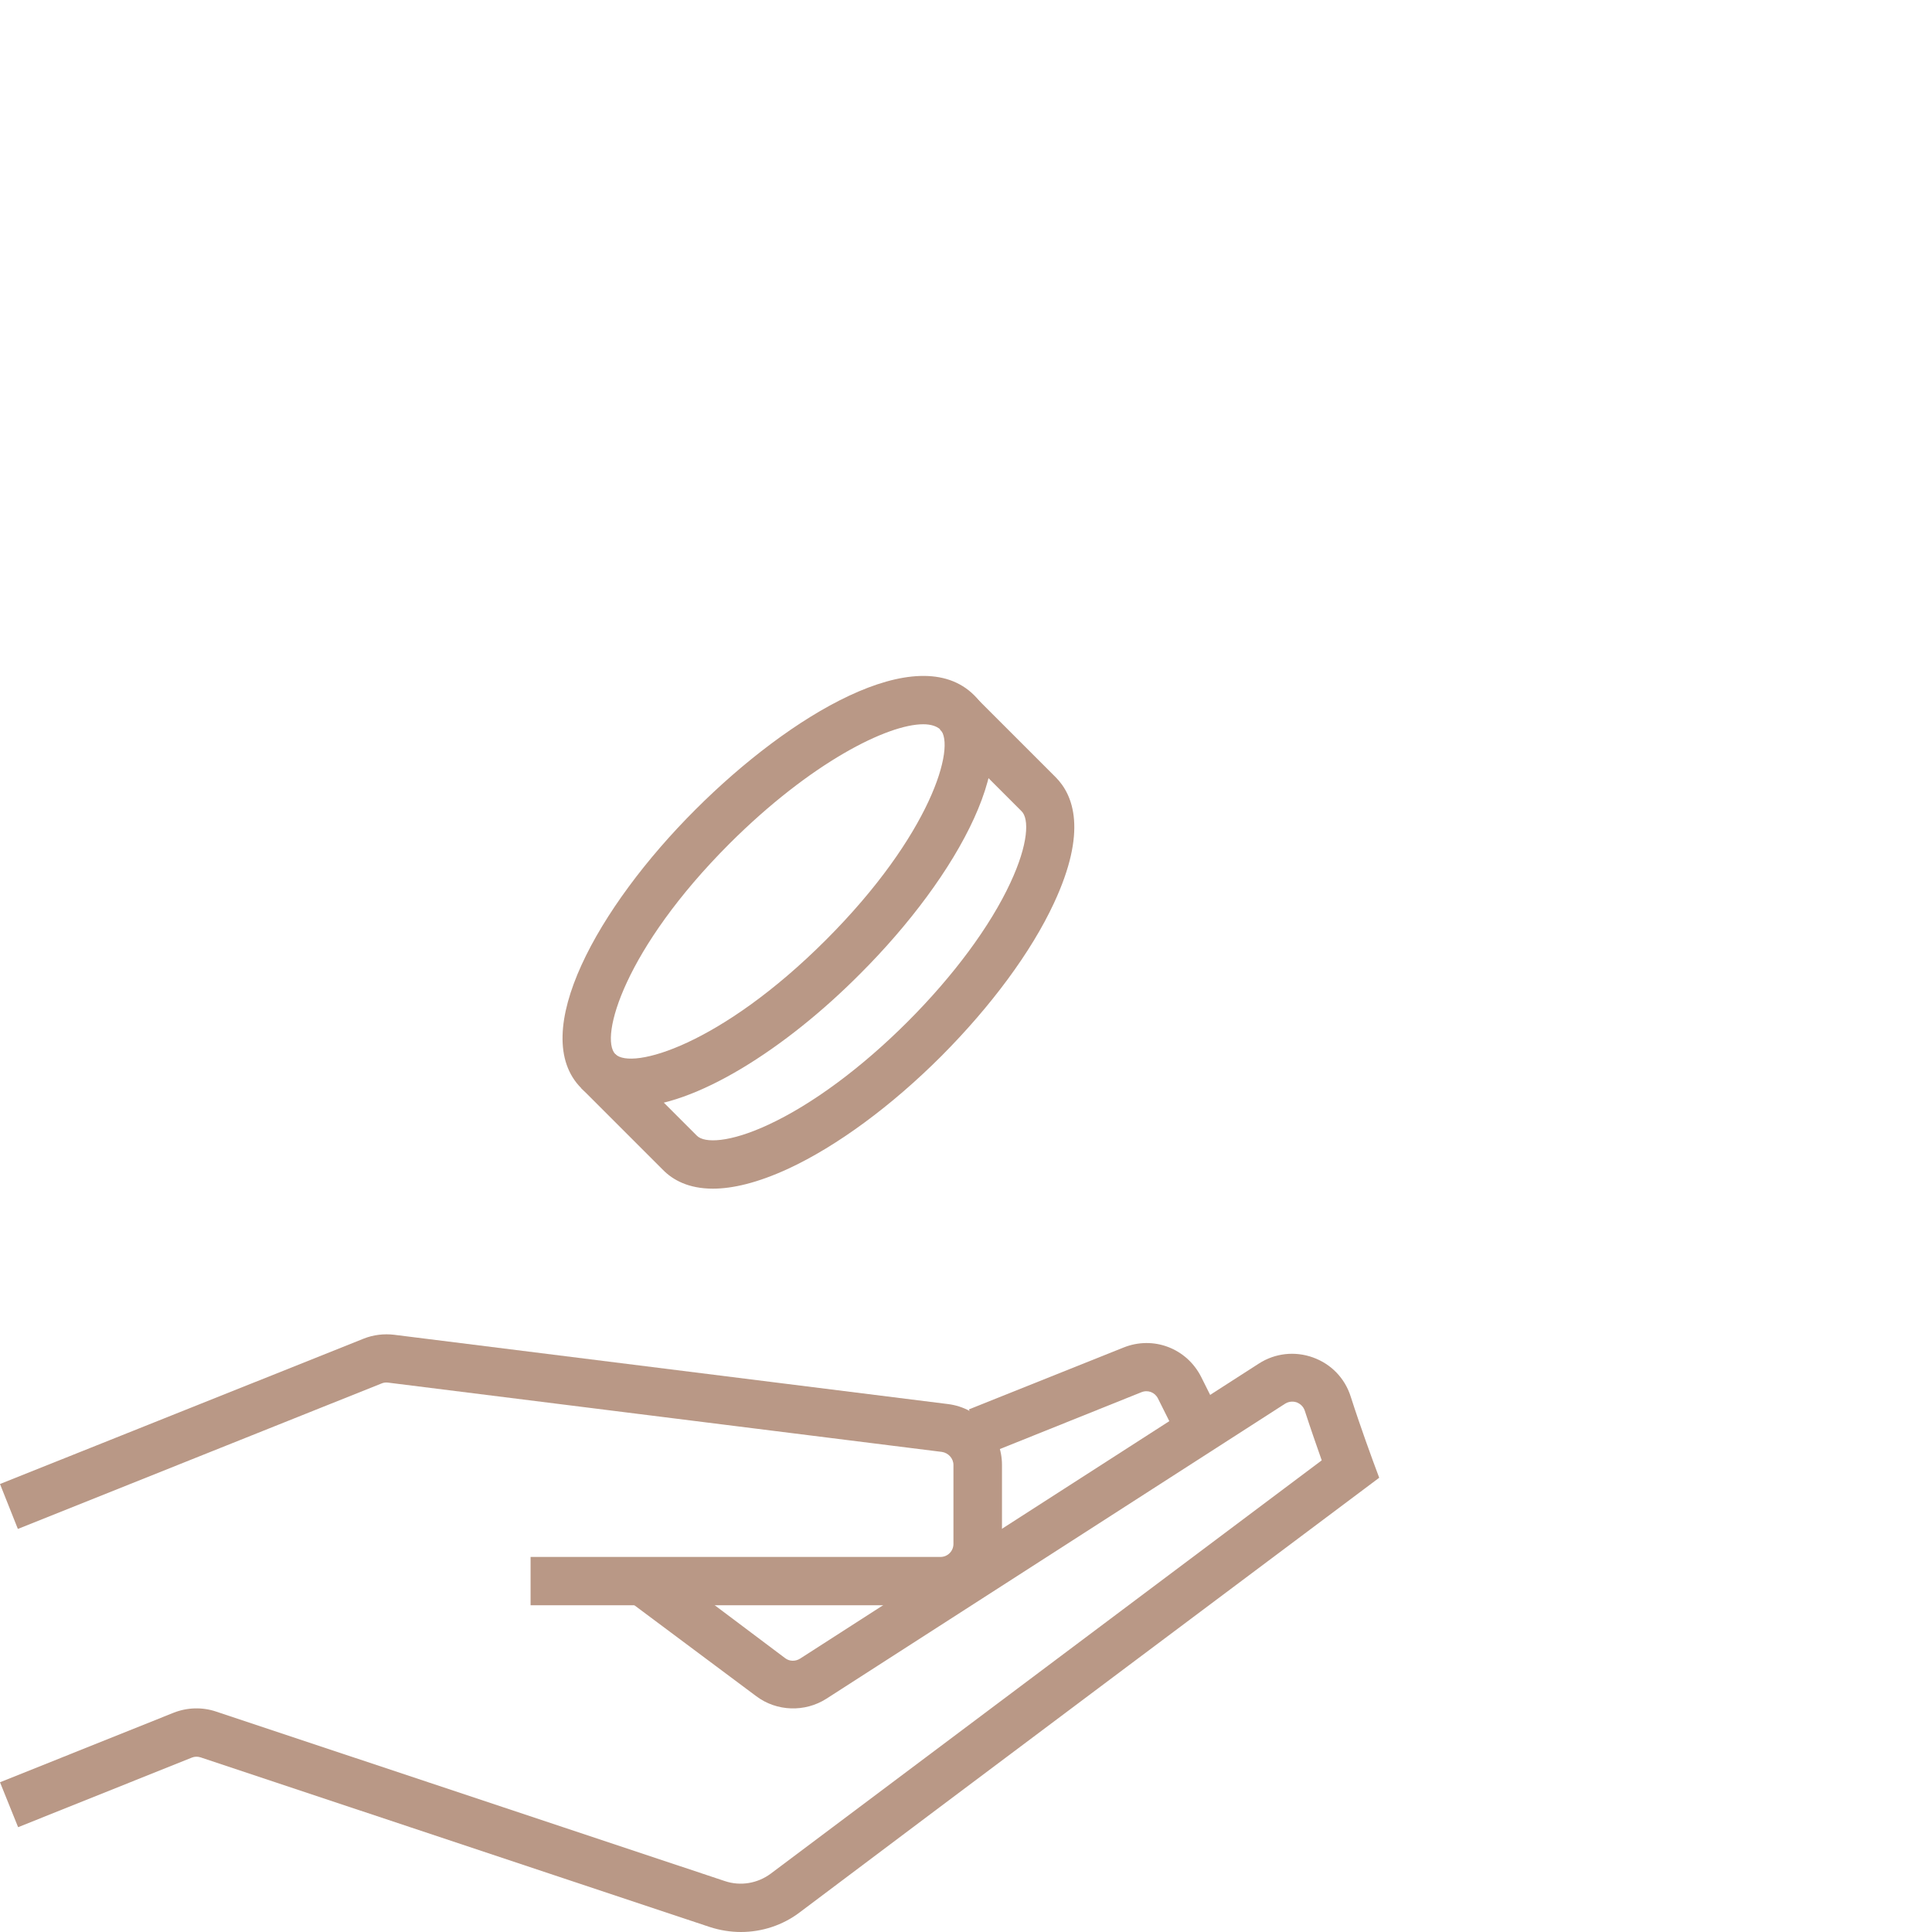
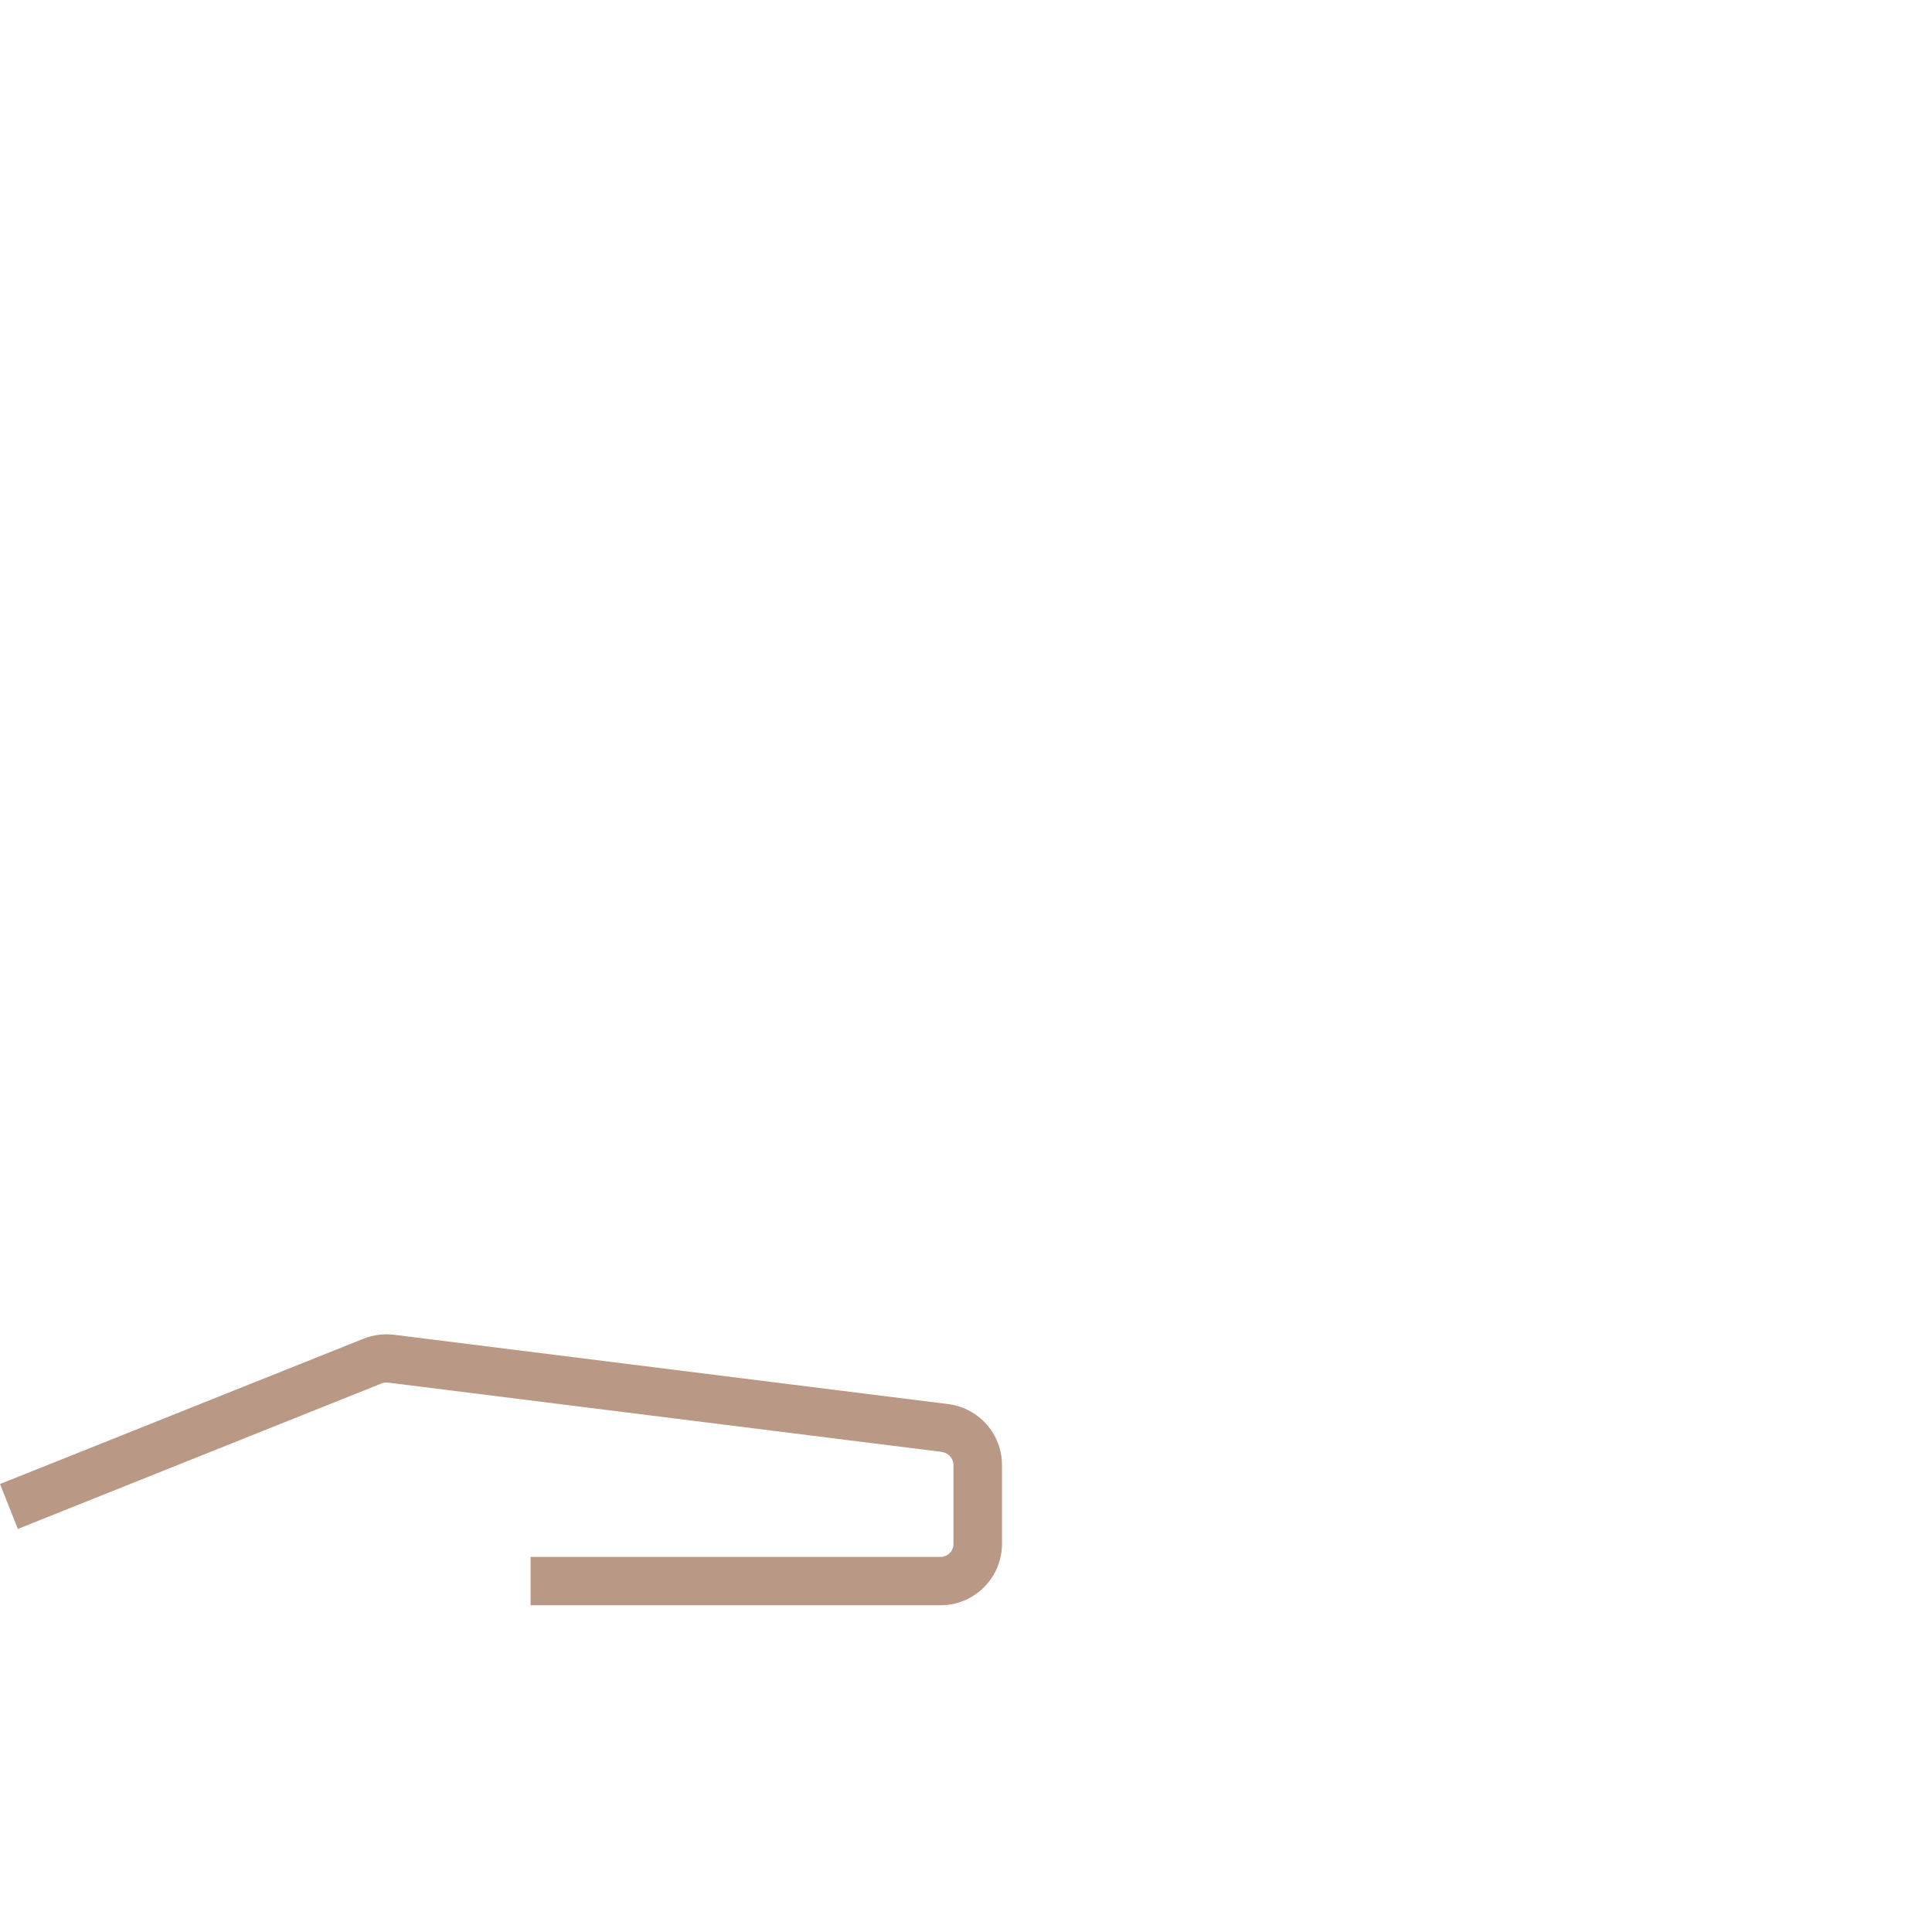
<svg xmlns="http://www.w3.org/2000/svg" version="1.1" id="i-kwotowy" x="0px" y="0px" viewBox="0 0 80 80" style="enable-background:new 0 0 80 80;" xml:space="preserve">
  <g>
-     <path style="fill:#B99886;" d="M26.14,45.84c-0.82,0-1.53-0.24-2.07-0.78c-2.24-2.24,0.68-7.5,4.73-11.54   c3.92-3.92,9.2-7.07,11.54-4.73l0,0c2.24,2.24-0.68,7.5-4.73,11.54C32.54,43.42,28.76,45.84,26.14,45.84z M38.23,29.99   c-1.47,0-4.64,1.57-8.02,4.94c-4.35,4.35-5.4,8.04-4.73,8.72c0.68,0.67,4.37-0.38,8.72-4.73c4.35-4.35,5.4-8.04,4.73-8.72   C38.78,30.07,38.55,29.99,38.23,29.99z" />
-     <path style="fill:#B99886;" d="M29.52,49.22c-1.01,0-1.66-0.36-2.07-0.78l-3.38-3.38l1.41-1.41l3.38,3.38   c0.31,0.31,1.35,0.29,2.96-0.46c1.81-0.84,3.86-2.36,5.76-4.26c1.9-1.9,3.42-3.95,4.26-5.76c0.75-1.61,0.78-2.65,0.46-2.96   l-3.38-3.38l1.41-1.41l3.38,3.38c0.74,0.74,1.32,2.24-0.07,5.22c-0.94,2.02-2.6,4.26-4.66,6.33c-2.06,2.06-4.31,3.72-6.33,4.66   C31.35,48.99,30.32,49.22,29.52,49.22z" />
-     <path style="fill:#B99886;" d="M30.68,80c-0.43,0-0.87-0.07-1.3-0.21L8.31,72.77c-0.12-0.04-0.25-0.04-0.37,0.01l-7.19,2.88L0,73.8   l7.19-2.88c0.56-0.22,1.18-0.24,1.75-0.05l21.07,7.02c0.65,0.22,1.36,0.1,1.91-0.31c4.54-3.41,19.63-14.72,22.81-17.11   c-0.19-0.54-0.46-1.31-0.7-2.05c-0.07-0.22-0.24-0.31-0.33-0.35c-0.09-0.03-0.28-0.07-0.48,0.05l-19,12.22   c-0.89,0.57-2.06,0.53-2.9-0.1L26,66.27l1.2-1.6l5.31,3.99c0.18,0.14,0.43,0.14,0.62,0.02l19-12.22c0.67-0.43,1.49-0.52,2.24-0.25   c0.75,0.27,1.32,0.86,1.56,1.62c0.41,1.28,0.92,2.66,0.92,2.66l0.26,0.7l-0.6,0.45c0,0-18.32,13.72-23.4,17.55   C32.41,79.72,31.55,80,30.68,80z" />
    <path style="fill:#B99886;" d="M38.95,66.47H21.97v-2h16.97c0.3,0,0.54-0.24,0.54-0.54v-3.27c0-0.27-0.21-0.5-0.48-0.54   l-22.94-2.87c-0.09-0.01-0.18,0-0.27,0.04L0.74,63.31L0,61.45l15.06-6.02c0.4-0.16,0.84-0.21,1.26-0.16l22.94,2.87   c1.27,0.16,2.23,1.24,2.23,2.52v3.27C41.49,65.33,40.35,66.47,38.95,66.47z" />
-     <path style="fill:#B99886;" d="M40.86,60.22l-0.74-1.86l6.4-2.56c1.24-0.5,2.62,0.03,3.22,1.22l0.91,1.82l-1.79,0.89l-0.91-1.82   c-0.13-0.26-0.42-0.37-0.69-0.26L40.86,60.22z" />
  </g>
</svg>